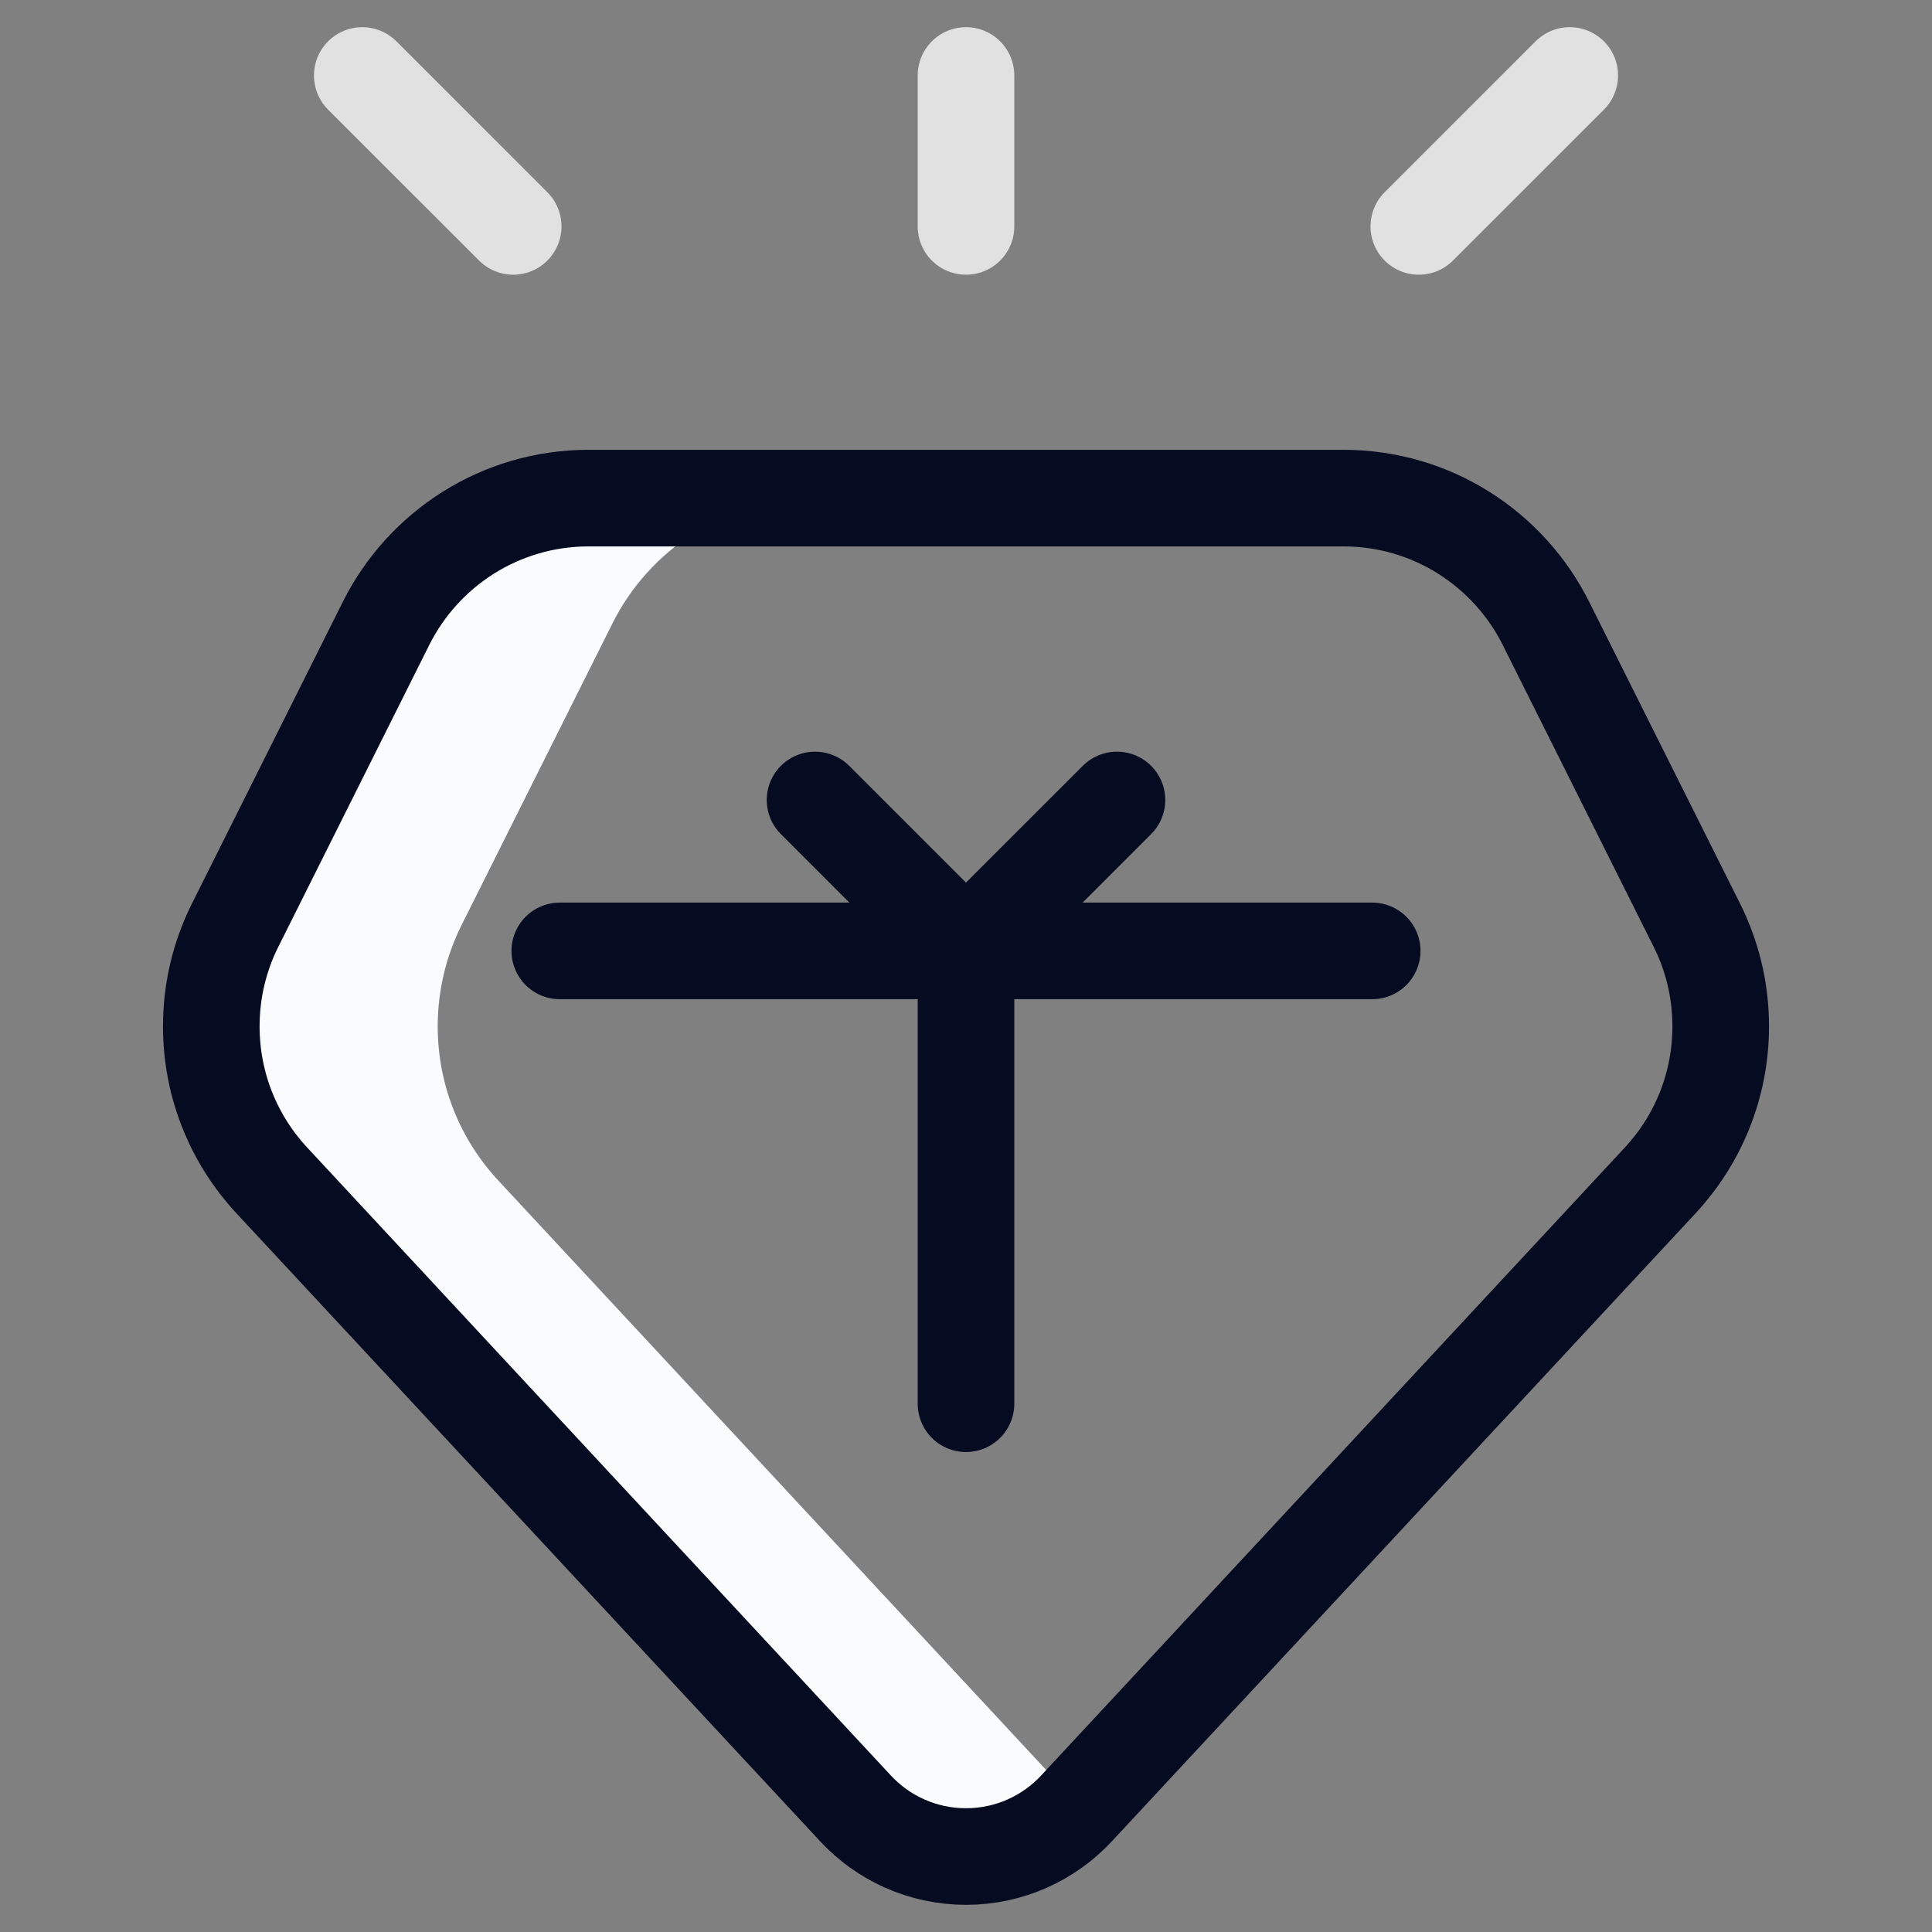
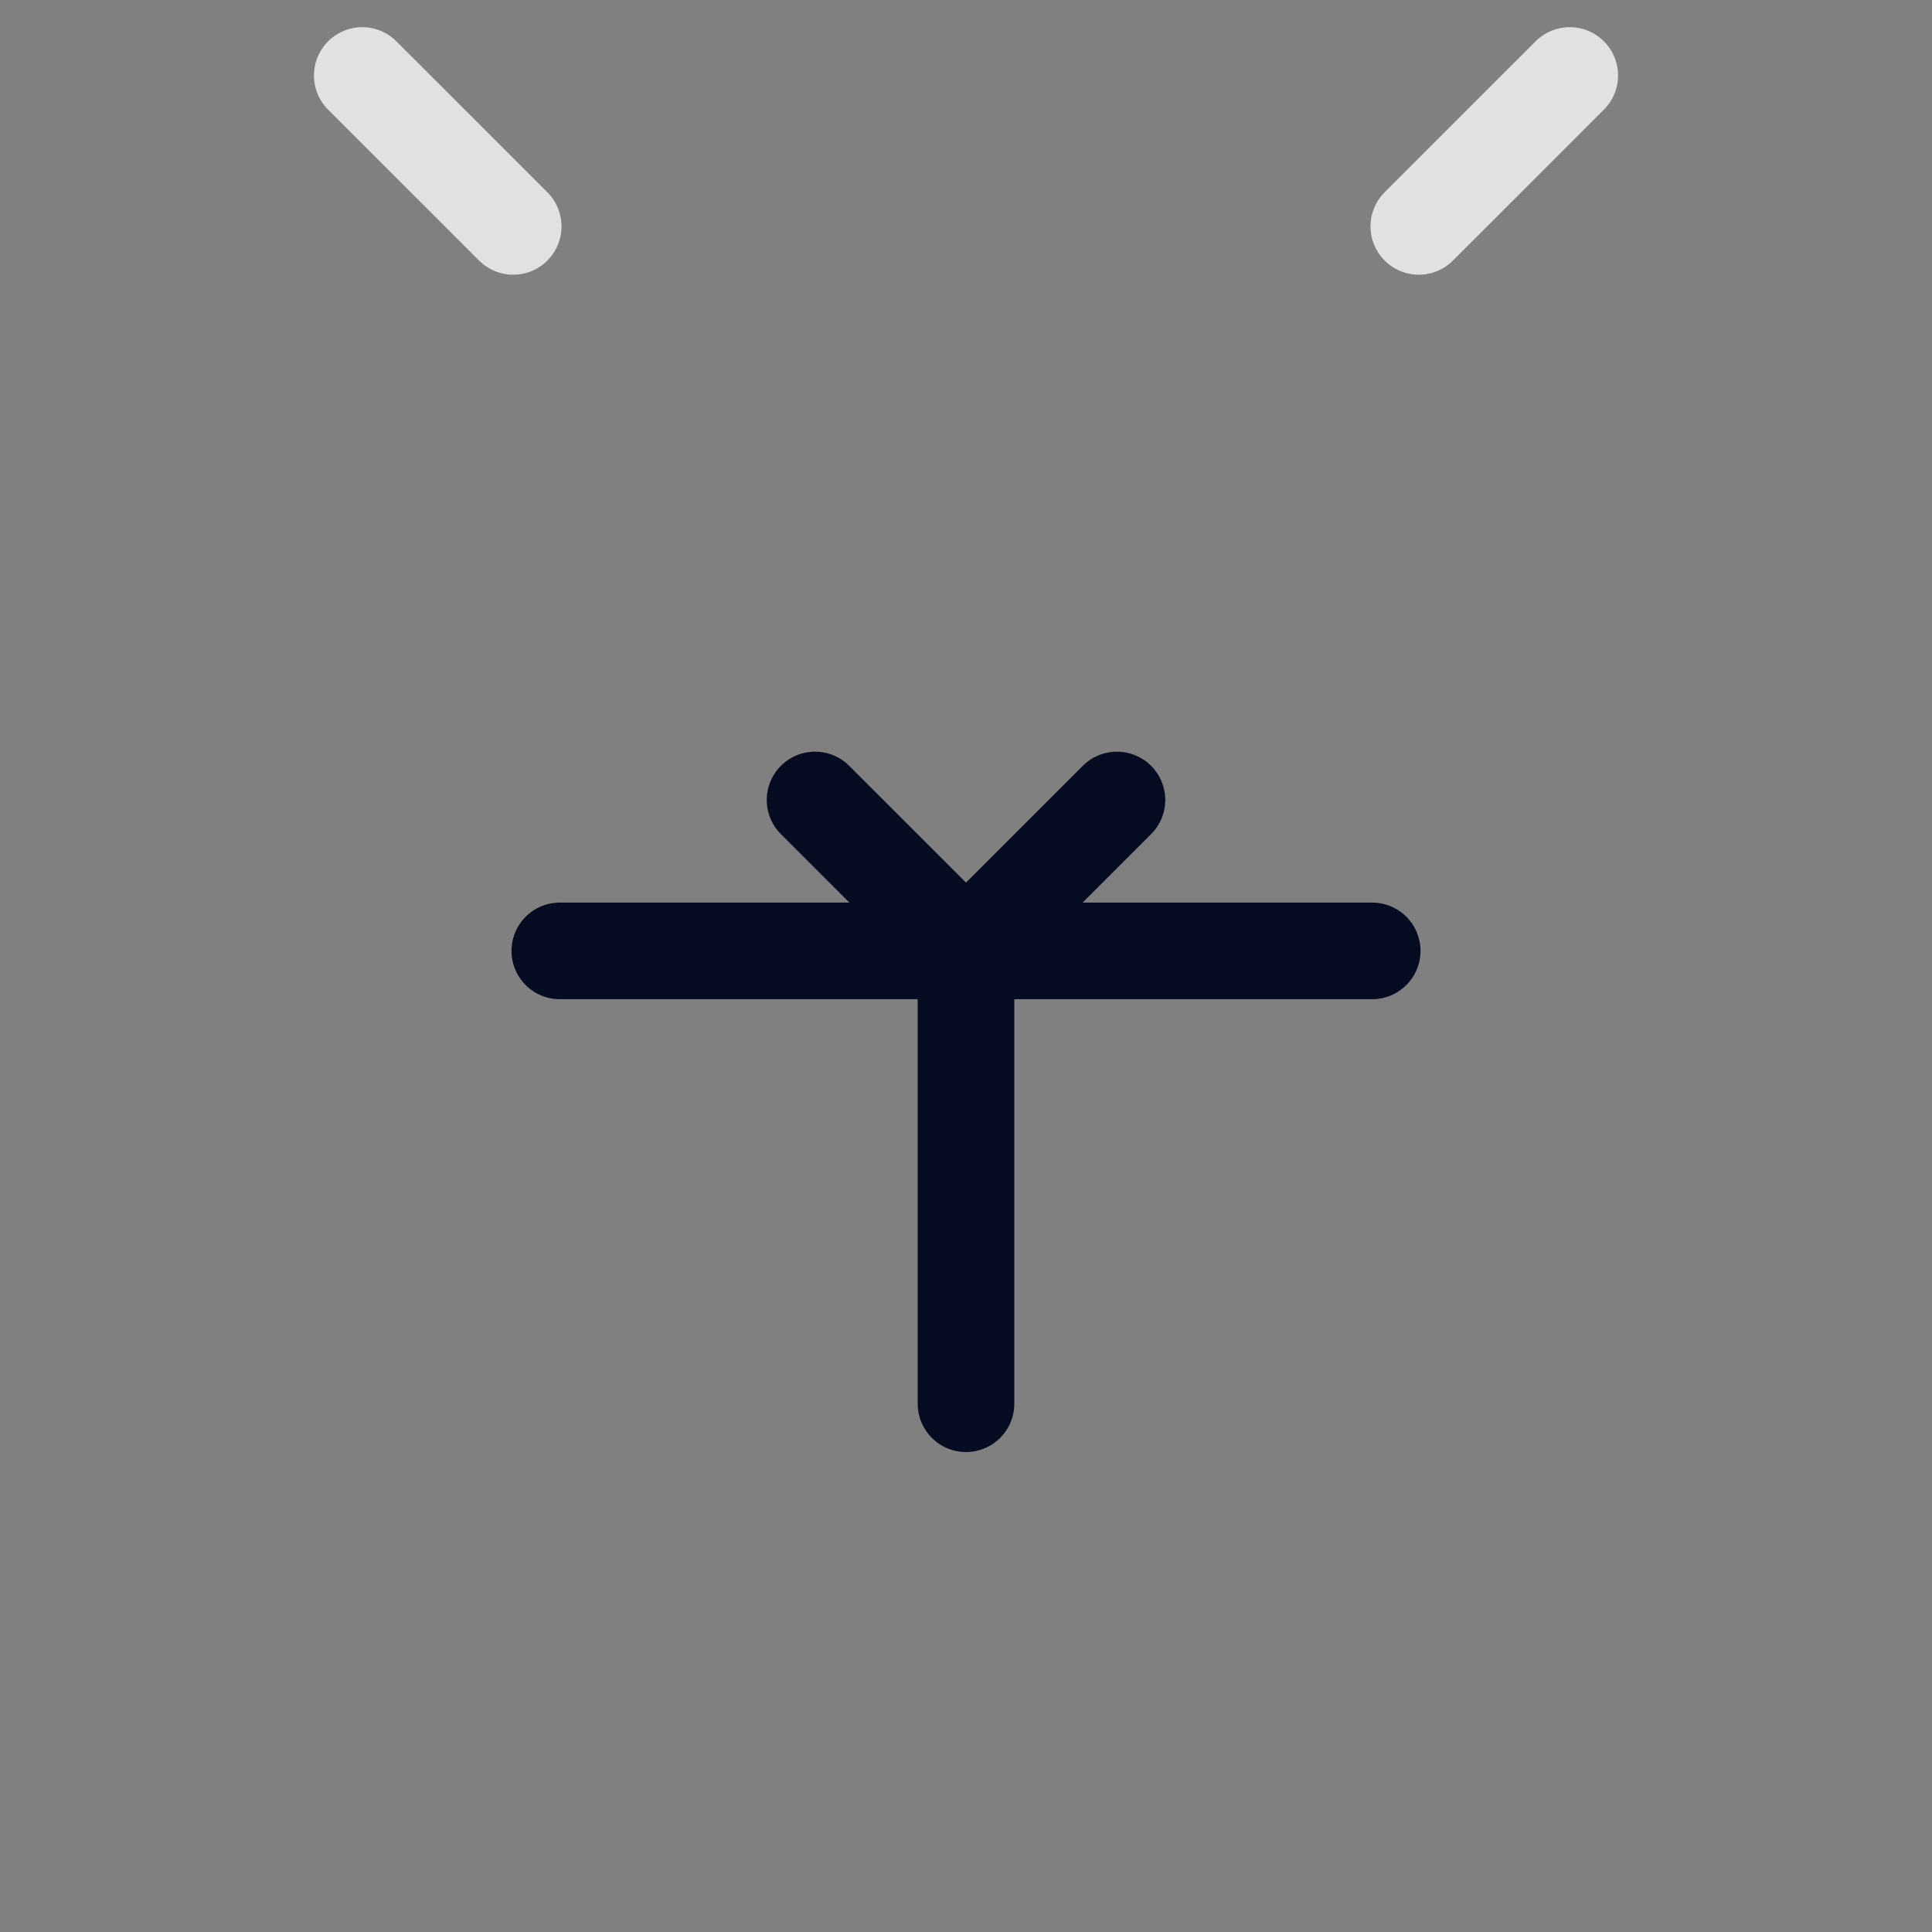
<svg xmlns="http://www.w3.org/2000/svg" width="60" height="60" viewBox="0 0 60 60" fill="none">
  <rect x="0" y="0" width="60" height="60" fill="#808080" stroke="none" />
-   <path d="M30 2.344V7.031" stroke="#E1E1E1" stroke-width="3" stroke-miterlimit="10" stroke-linecap="round" stroke-linejoin="round" />
  <path d="M48.75 2.344L44.062 7.031" stroke="#E1E1E1" stroke-width="3" stroke-miterlimit="10" stroke-linecap="round" stroke-linejoin="round" />
-   <path d="M15.474 36.661C14.307 35.406 13.594 33.724 13.594 31.875C13.594 30.746 13.86 29.68 14.332 28.735L19.02 19.36C20.173 17.053 22.558 15.469 25.312 15.469H18.281C15.527 15.469 13.142 17.053 11.989 19.36L7.301 28.735C6.828 29.68 6.562 30.746 6.562 31.875C6.562 33.724 7.276 35.406 8.443 36.661L26.566 56.159C27.422 57.08 28.644 57.656 30 57.656C31.356 57.656 32.578 57.08 33.434 56.159L33.516 56.072L15.474 36.661Z" fill="#F9FBFC" />
-   <path d="M48.011 19.36L52.699 28.735C53.172 29.68 53.438 30.746 53.438 31.875C53.438 33.724 52.724 35.406 51.557 36.661L33.434 56.159C32.578 57.08 31.356 57.656 30 57.656C28.644 57.656 27.422 57.08 26.566 56.159L8.443 36.661C7.276 35.406 6.562 33.724 6.562 31.875C6.562 30.746 6.828 29.68 7.301 28.735L11.989 19.36C13.142 17.053 15.527 15.469 18.281 15.469H41.719C44.473 15.469 46.858 17.053 48.011 19.36Z" stroke="#050B20" stroke-width="3" stroke-miterlimit="10" stroke-linecap="round" stroke-linejoin="round" />
  <path d="M11.25 2.344L15.938 7.031" stroke="#E1E1E1" stroke-width="3" stroke-miterlimit="10" stroke-linecap="round" stroke-linejoin="round" />
  <path d="M17.385 29.531H42.615" stroke="#050B20" stroke-width="3" stroke-miterlimit="10" stroke-linecap="round" stroke-linejoin="round" />
  <path d="M25.312 24.844L30 29.531L34.688 24.844" stroke="#050B20" stroke-width="3" stroke-miterlimit="10" stroke-linecap="round" stroke-linejoin="round" />
  <path d="M30 43.594V29.731" stroke="#050B20" stroke-width="3" stroke-miterlimit="10" stroke-linecap="round" stroke-linejoin="round" />
</svg>